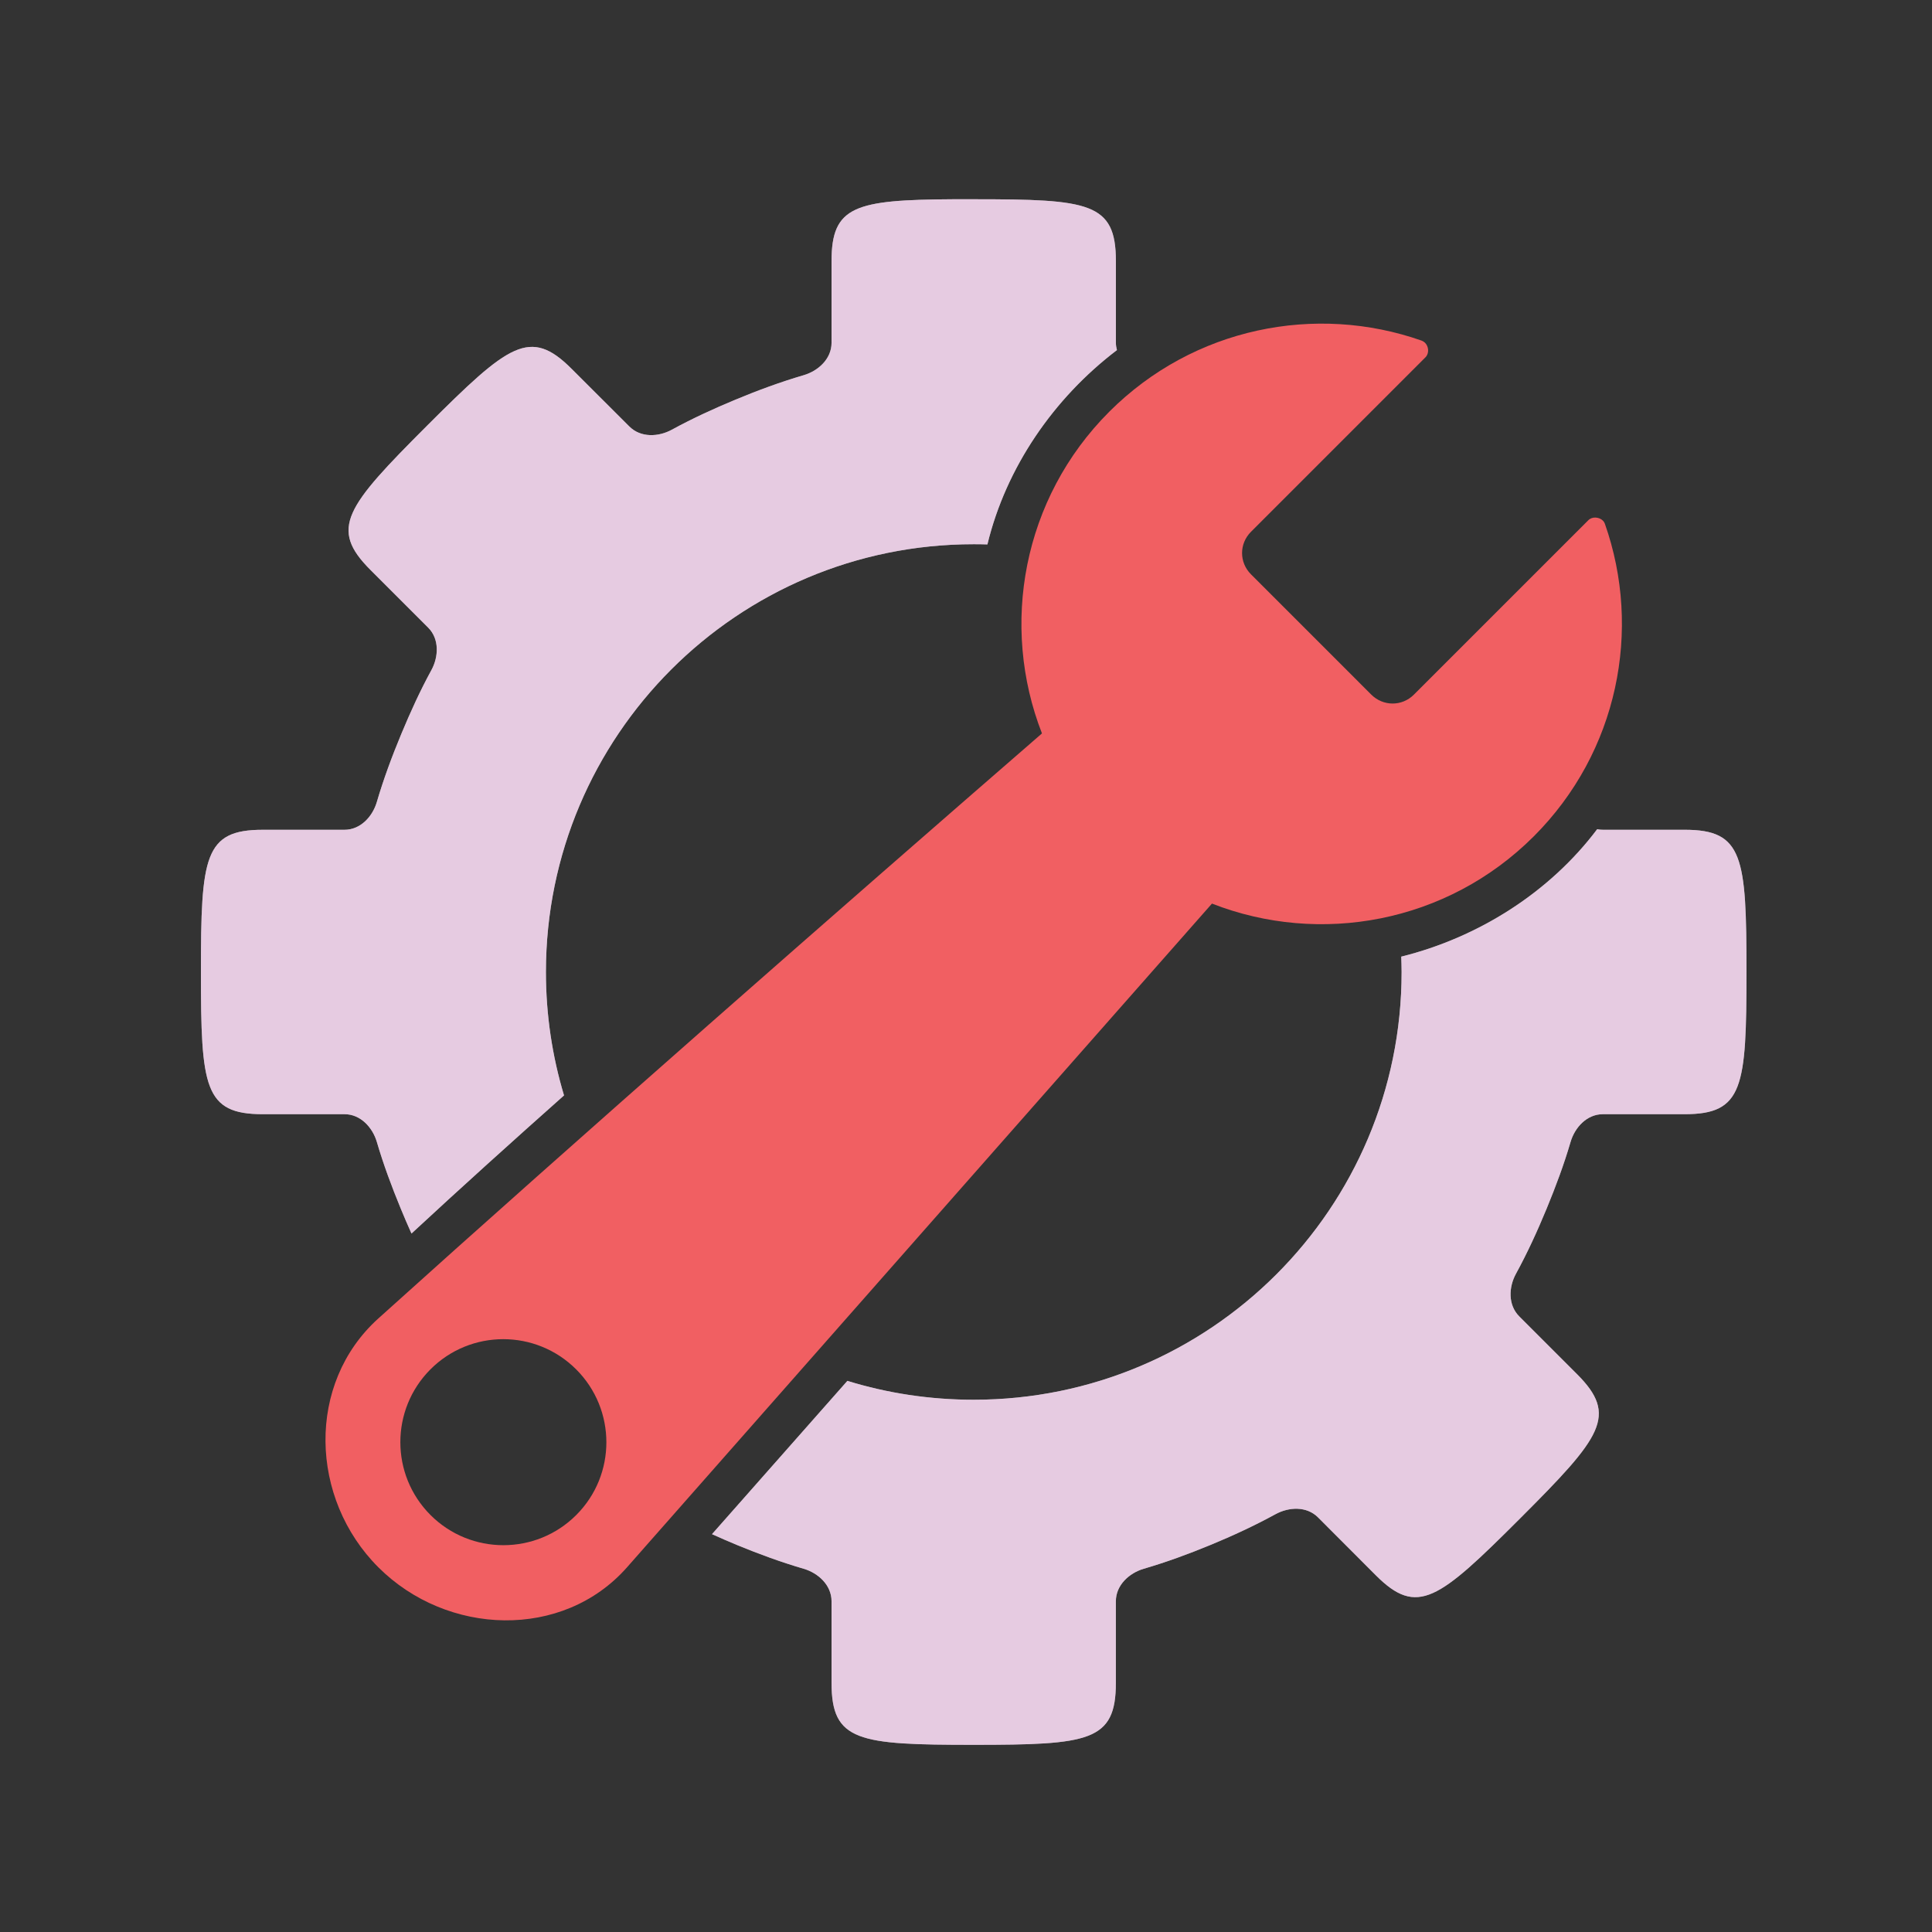
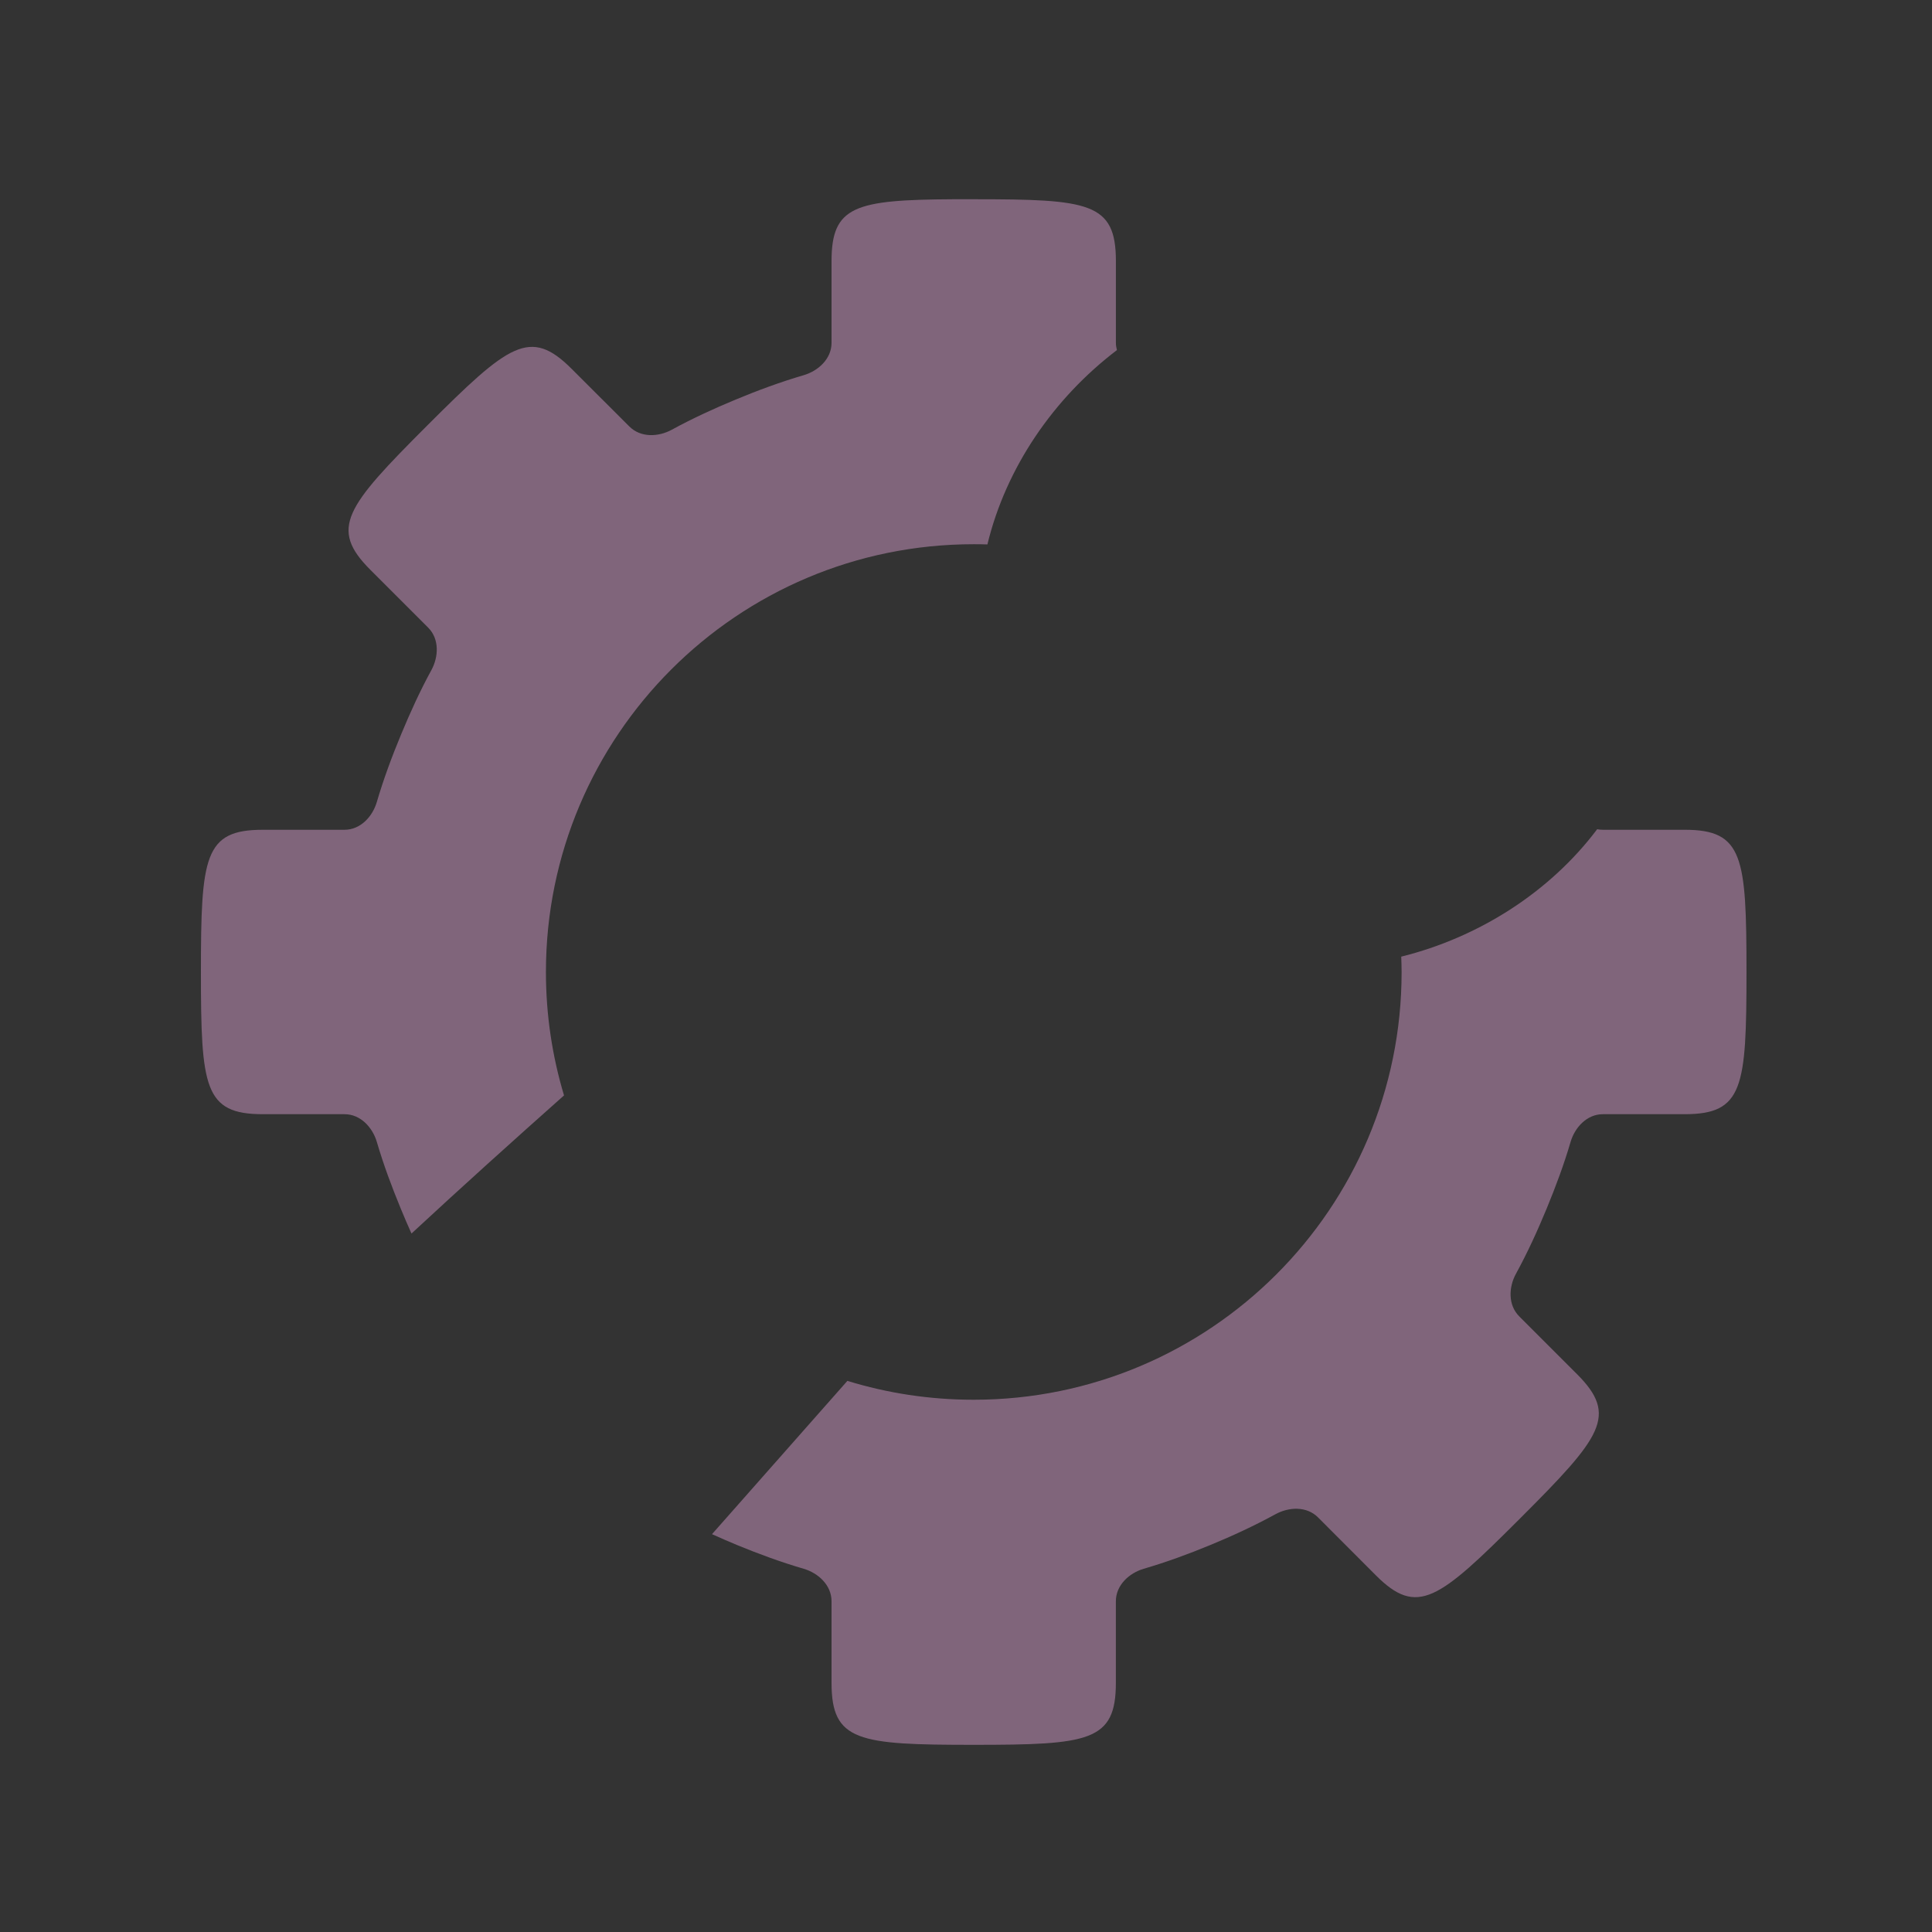
<svg xmlns="http://www.w3.org/2000/svg" width="125" height="125" viewBox="0 0 125 125" fill="none">
  <rect x="0" y="0" width="125" height="125" fill="#333333" stroke="none" />
-   <path d="M61.662 12.891C55.318 12.927 53.801 13.333 53.801 16.889V22.18C53.801 23.221 52.94 23.998 52.001 24.274C50.512 24.71 49.049 25.249 47.606 25.849C46.192 26.436 44.802 27.073 43.467 27.802C42.608 28.272 41.457 28.33 40.721 27.595C39.475 26.349 38.225 25.105 36.979 23.859C34.298 21.178 32.922 22.253 27.64 27.533C22.36 32.813 21.285 34.19 23.967 36.872L27.702 40.607C28.438 41.342 28.379 42.501 27.909 43.36C27.18 44.693 26.55 46.079 25.962 47.492C25.362 48.935 24.818 50.398 24.381 51.887C24.106 52.827 23.328 53.687 22.287 53.687H17.002C13.213 53.686 13 55.421 13 62.89C13 70.359 13.213 72.088 17.004 72.088H22.29C23.33 72.088 24.107 72.948 24.383 73.888C24.811 75.348 25.343 76.774 25.927 78.191C26.151 78.735 26.381 79.275 26.623 79.809C29.876 76.792 33.175 73.822 36.492 70.873C35.732 68.344 35.321 65.667 35.321 62.89C35.321 47.603 47.712 35.211 62.999 35.211C63.296 35.211 63.59 35.214 63.885 35.224C65.088 30.246 68.172 25.762 72.265 22.651C72.225 22.501 72.198 22.345 72.198 22.181V16.89C72.196 13.097 70.467 12.891 62.998 12.891C62.532 12.891 62.085 12.889 61.662 12.891ZM103.337 53.65C100.264 57.735 95.656 60.654 90.66 61.895C90.671 62.225 90.684 62.558 90.684 62.89C90.684 78.177 78.286 90.563 62.998 90.563C60.155 90.563 57.408 90.139 54.826 89.342C51.908 92.649 48.986 95.954 46.067 99.26C46.603 99.502 47.141 99.737 47.685 99.962C49.102 100.546 50.54 101.072 52.001 101.5C52.94 101.775 53.801 102.558 53.801 103.6V108.879C53.801 112.671 55.531 112.89 62.998 112.89C70.466 112.89 72.196 112.671 72.196 108.879V103.6C72.196 102.56 73.057 101.776 73.996 101.5C75.462 101.071 76.903 100.544 78.323 99.956C79.76 99.363 81.174 98.707 82.528 97.967C83.388 97.497 84.54 97.438 85.275 98.174L89.017 101.922C91.696 104.605 93.069 103.522 98.349 98.242C103.629 92.962 104.711 91.585 102.029 88.903C100.784 87.658 99.54 86.414 98.294 85.168C97.558 84.432 97.611 83.274 98.081 82.415C98.825 81.053 99.474 79.636 100.07 78.191C100.654 76.774 101.187 75.348 101.614 73.888C101.889 72.948 102.666 72.088 103.707 72.088H108.993C112.784 72.088 112.997 70.358 112.997 62.89C112.997 55.422 112.784 53.686 108.993 53.686H103.707C103.579 53.686 103.454 53.675 103.336 53.65H103.337Z" fill="white" />
  <path d="M61.662 12.891C55.318 12.927 53.801 13.333 53.801 16.889V22.18C53.801 23.221 52.94 23.998 52.001 24.274C50.512 24.71 49.049 25.249 47.606 25.849C46.192 26.436 44.802 27.073 43.467 27.802C42.608 28.272 41.457 28.33 40.721 27.595C39.475 26.349 38.225 25.105 36.979 23.859C34.298 21.178 32.922 22.253 27.64 27.533C22.36 32.813 21.285 34.19 23.967 36.872L27.702 40.607C28.438 41.342 28.379 42.501 27.909 43.36C27.18 44.693 26.55 46.079 25.962 47.492C25.362 48.935 24.818 50.398 24.381 51.887C24.106 52.827 23.328 53.687 22.287 53.687H17.002C13.213 53.686 13 55.421 13 62.89C13 70.359 13.213 72.088 17.004 72.088H22.29C23.33 72.088 24.107 72.948 24.383 73.888C24.811 75.348 25.343 76.774 25.927 78.191C26.151 78.735 26.381 79.275 26.623 79.809C29.876 76.792 33.175 73.822 36.492 70.873C35.732 68.344 35.321 65.667 35.321 62.89C35.321 47.603 47.712 35.211 62.999 35.211C63.296 35.211 63.59 35.214 63.885 35.224C65.088 30.246 68.172 25.762 72.265 22.651C72.225 22.501 72.198 22.345 72.198 22.181V16.89C72.196 13.097 70.467 12.891 62.998 12.891C62.532 12.891 62.085 12.889 61.662 12.891ZM103.337 53.65C100.264 57.735 95.656 60.654 90.66 61.895C90.671 62.225 90.684 62.558 90.684 62.89C90.684 78.177 78.286 90.563 62.998 90.563C60.155 90.563 57.408 90.139 54.826 89.342C51.908 92.649 48.986 95.954 46.067 99.26C46.603 99.502 47.141 99.737 47.685 99.962C49.102 100.546 50.54 101.072 52.001 101.5C52.94 101.775 53.801 102.558 53.801 103.6V108.879C53.801 112.671 55.531 112.89 62.998 112.89C70.466 112.89 72.196 112.671 72.196 108.879V103.6C72.196 102.56 73.057 101.776 73.996 101.5C75.462 101.071 76.903 100.544 78.323 99.956C79.76 99.363 81.174 98.707 82.528 97.967C83.388 97.497 84.54 97.438 85.275 98.174L89.017 101.922C91.696 104.605 93.069 103.522 98.349 98.242C103.629 92.962 104.711 91.585 102.029 88.903C100.784 87.658 99.54 86.414 98.294 85.168C97.558 84.432 97.611 83.274 98.081 82.415C98.825 81.053 99.474 79.636 100.07 78.191C100.654 76.774 101.187 75.348 101.614 73.888C101.889 72.948 102.666 72.088 103.707 72.088H108.993C112.784 72.088 112.997 70.358 112.997 62.89C112.997 55.422 112.784 53.686 108.993 53.686H103.707C103.579 53.686 103.454 53.675 103.336 53.65H103.337Z" fill="#CE99C5" fill-opacity="0.5" />
-   <path d="M92.194 22.172C92.136 22.117 92.061 22.069 91.984 22.04C85.149 19.633 77.232 21.175 71.771 26.636C66.148 32.259 64.696 40.484 67.415 47.452C54.401 58.745 37.267 73.773 24.476 85.306C19.809 89.514 20.031 96.956 24.476 101.401C28.921 105.846 36.416 106.115 40.571 101.401L78.414 58.462C85.385 61.189 93.613 59.733 99.241 54.106C104.702 48.644 106.244 40.728 103.837 33.893C103.81 33.815 103.772 33.752 103.717 33.694C103.477 33.447 103.019 33.403 102.767 33.655L91.477 44.944C90.707 45.714 89.489 45.708 88.719 44.939L80.939 37.159C80.169 36.389 80.169 35.176 80.939 34.406L92.228 23.116C92.48 22.864 92.443 22.412 92.194 22.173V22.172ZM37.278 88.598C39.88 91.2 39.886 95.42 37.283 98.022C34.681 100.624 30.456 100.624 27.854 98.022C25.252 95.42 25.252 91.195 27.854 88.593C30.456 85.991 34.675 85.996 37.278 88.598Z" fill="#F15F62" />
</svg>